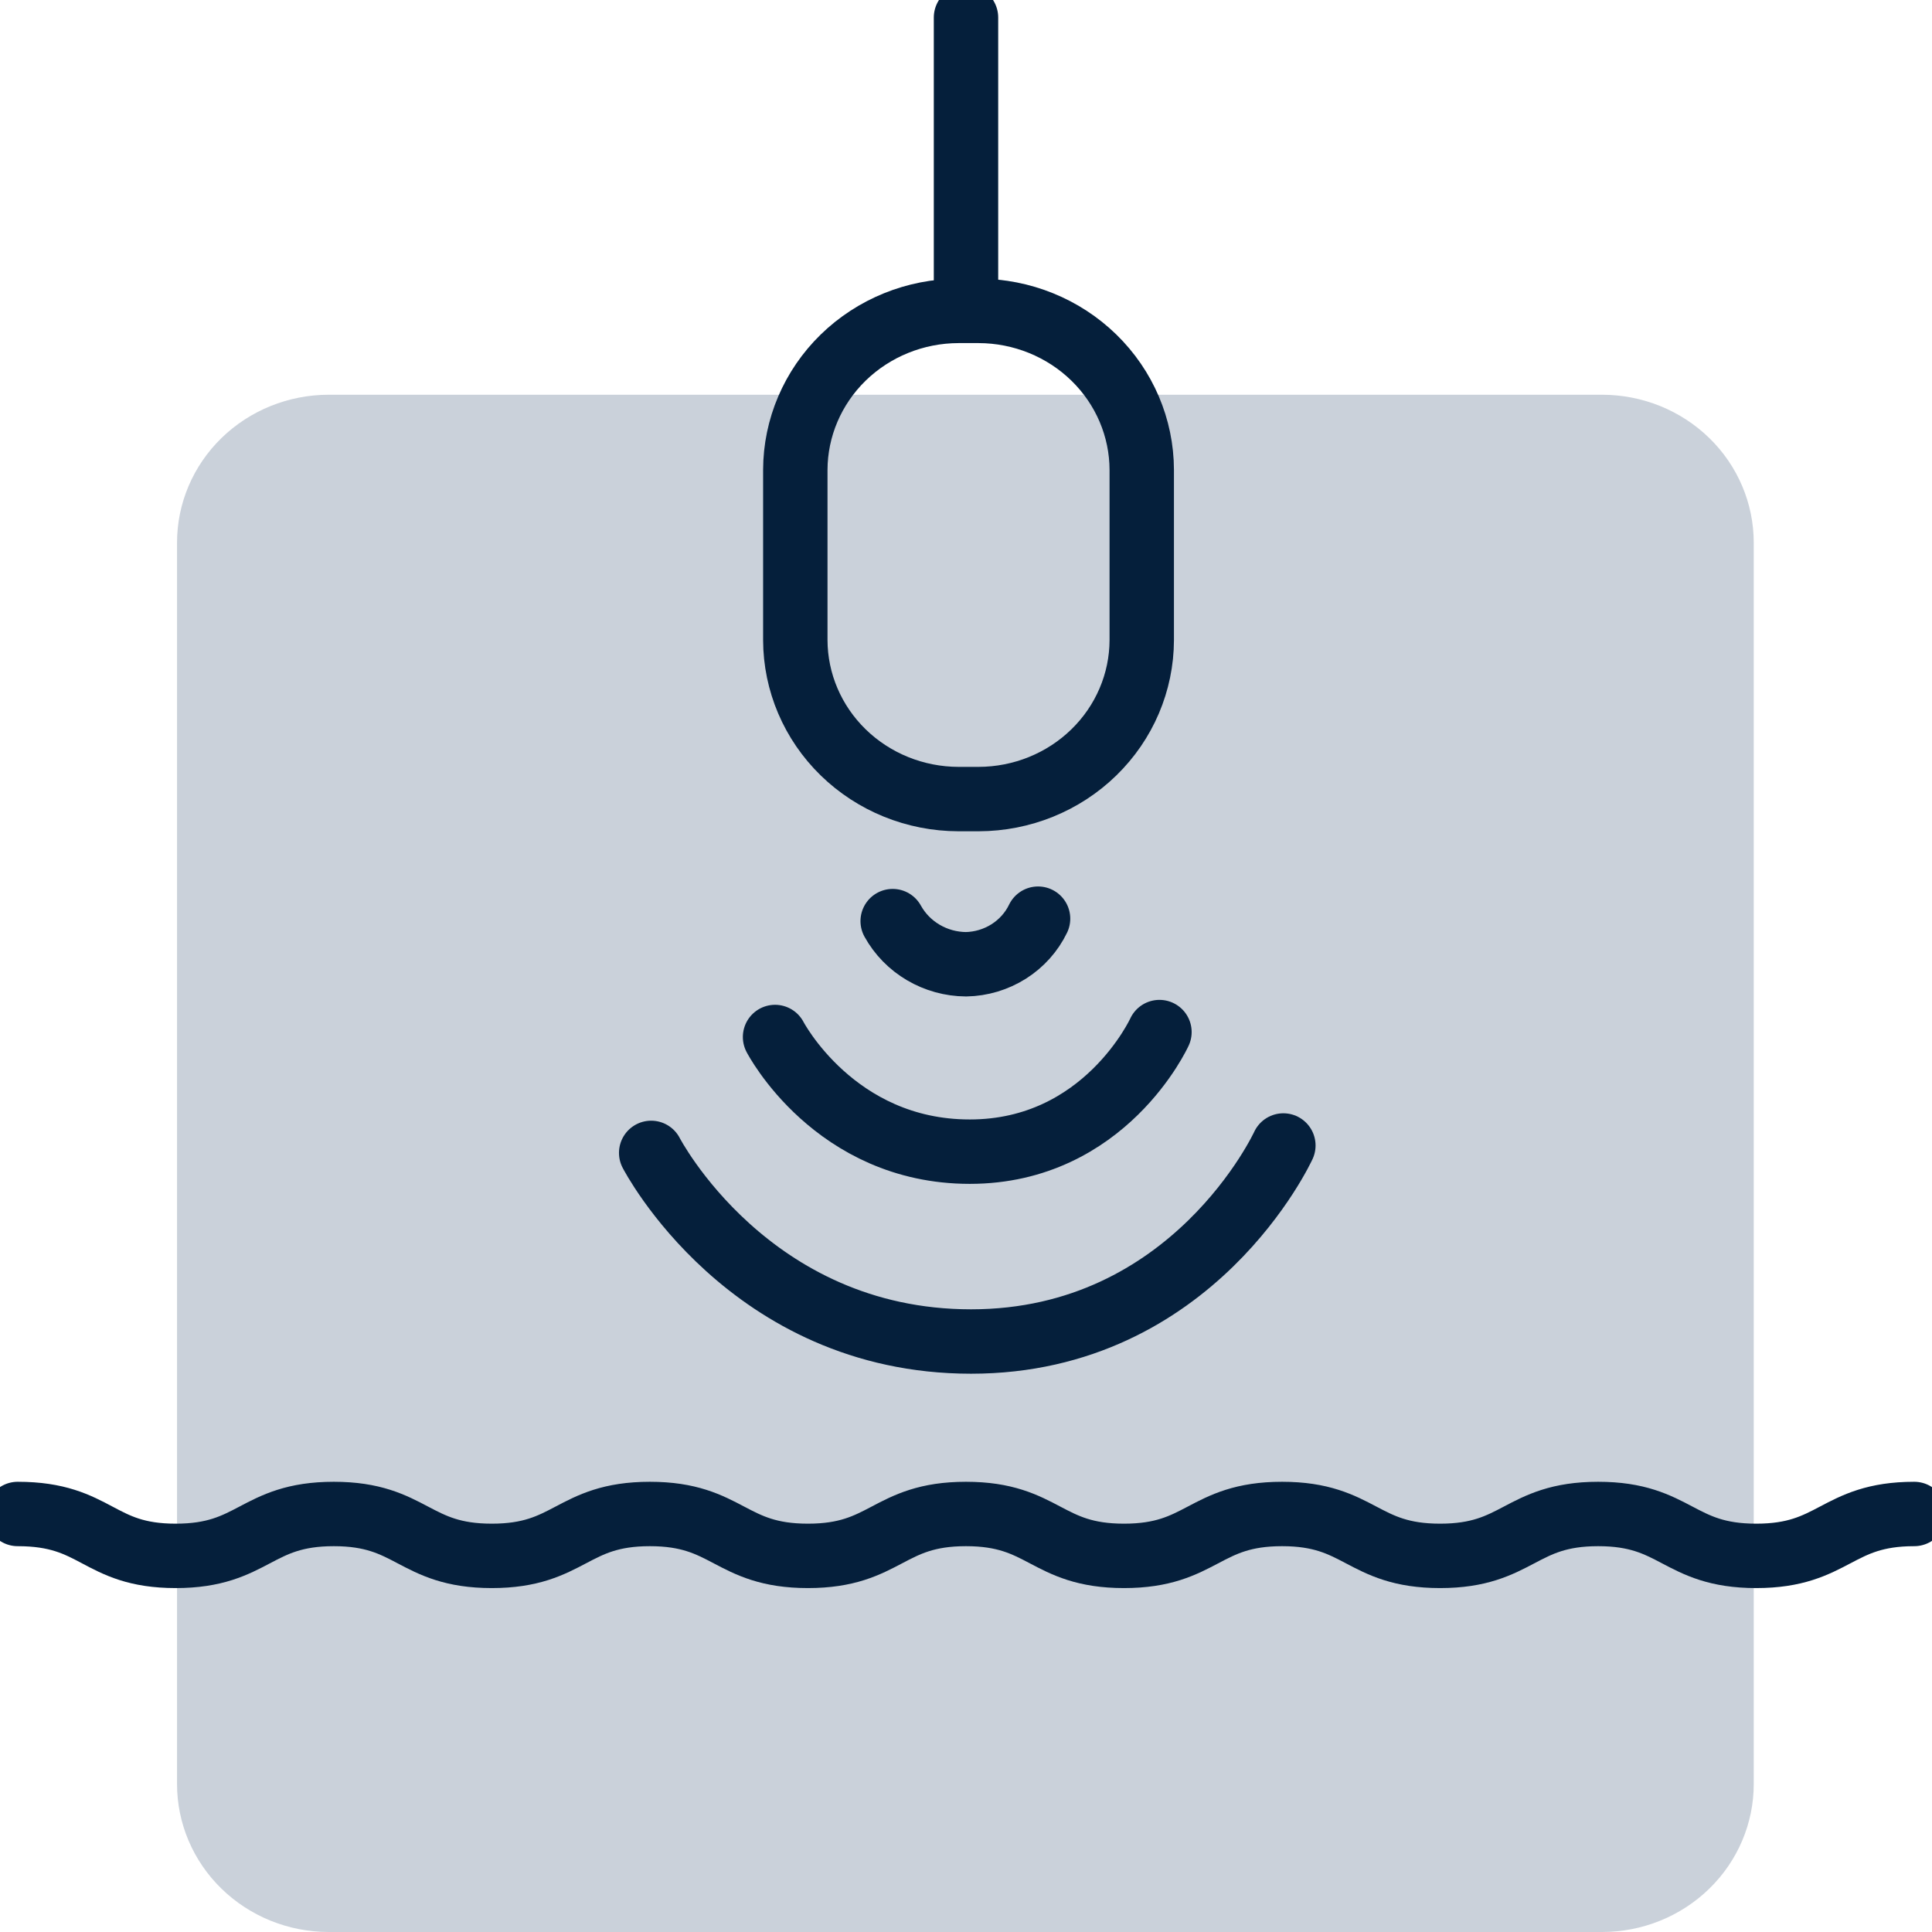
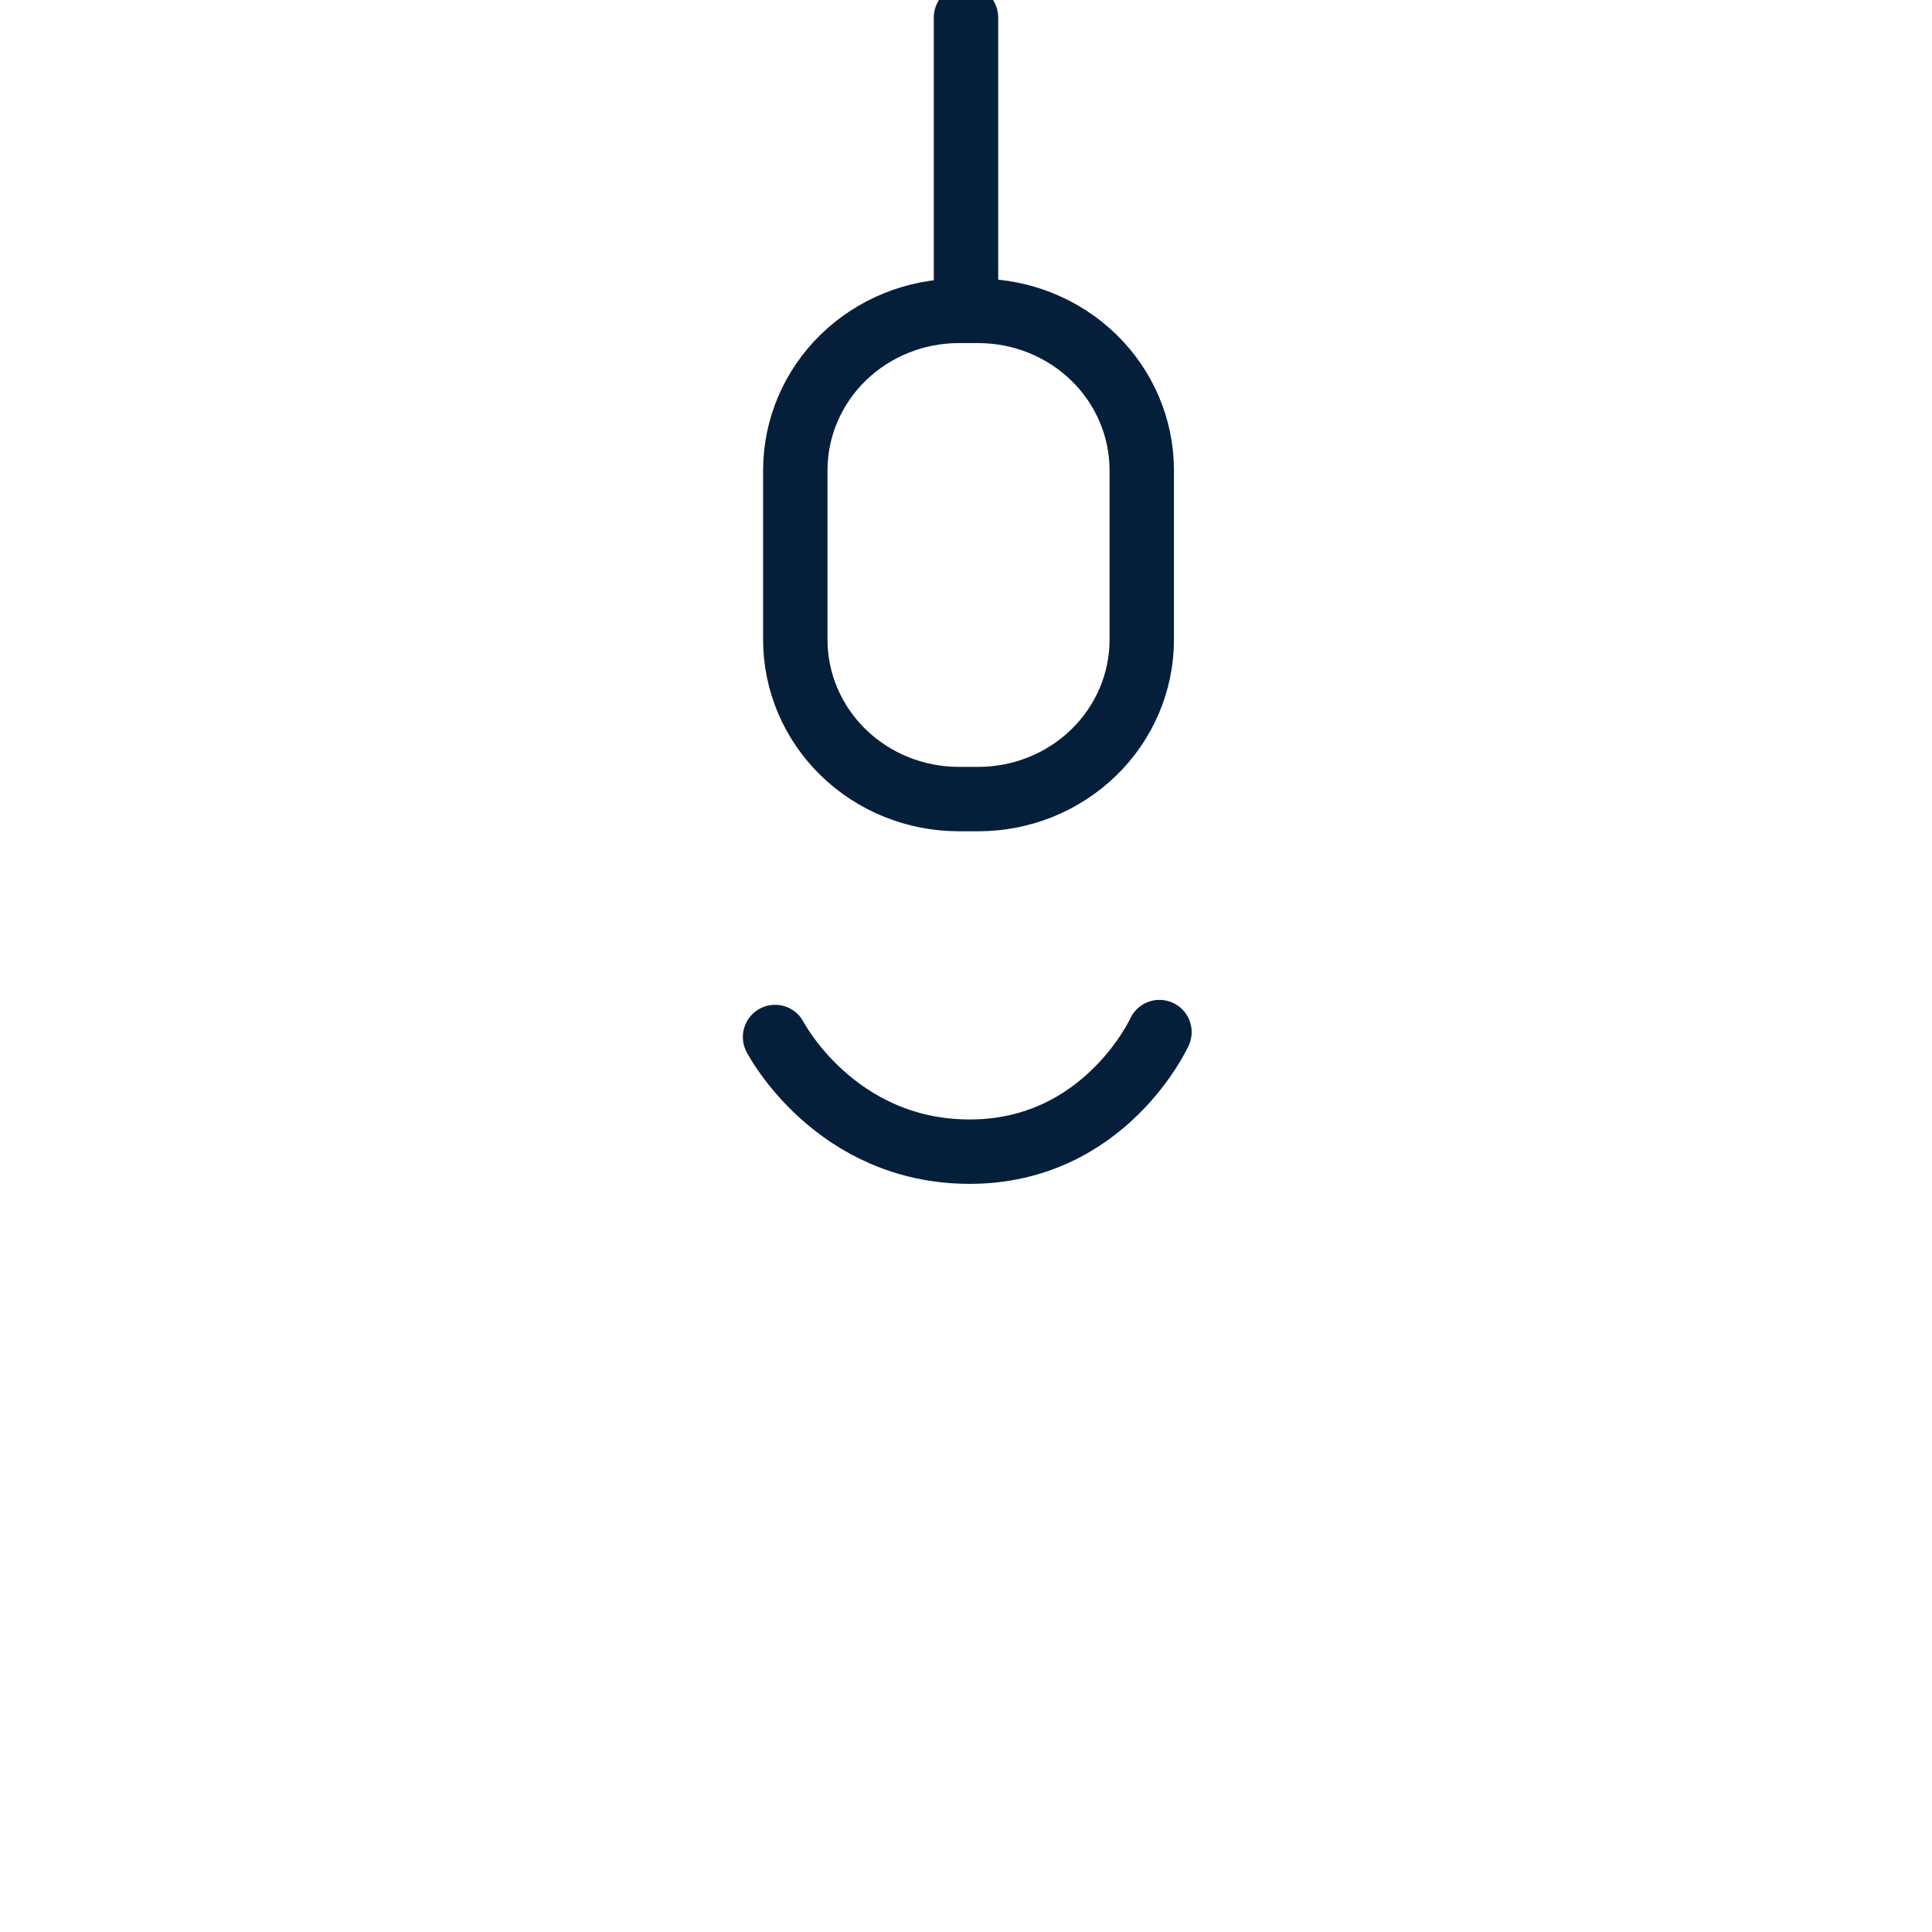
<svg xmlns="http://www.w3.org/2000/svg" width="60" height="60" viewBox="0 0 60 60" fill="none">
  <g clip-path="url(#clip0_54_1628)">
-     <path d="M49.752 60H10.21C8.96 60 7.762 59.516 6.878 58.654C5.994 57.793 5.498 56.624 5.498 55.406V16.853C5.498 15.634 5.994 14.466 6.878 13.604C7.762 12.743 8.96 12.259 10.21 12.259H49.752C51.002 12.259 52.2 12.743 53.084 13.604C53.968 14.466 54.464 15.634 54.464 16.853V55.406C54.464 56.624 53.968 57.793 53.084 58.654C52.2 59.516 51.002 60 49.752 60Z" fill="#CAD1DA" />
    <path d="M30 8.89V0.544" stroke="#051F3B" stroke-width="2" stroke-miterlimit="10" stroke-linecap="round" />
    <path d="M30.393 9.655H29.765C28.422 9.658 27.136 10.18 26.186 11.105C25.237 12.031 24.702 13.285 24.699 14.594V19.878C24.702 21.186 25.237 22.441 26.186 23.366C27.136 24.292 28.422 24.813 29.765 24.816H30.393C31.735 24.813 33.022 24.292 33.971 23.366C34.921 22.441 35.455 21.186 35.458 19.878V14.594C35.455 13.285 34.921 12.031 33.971 11.105C33.022 10.18 31.735 9.658 30.393 9.655Z" stroke="#051F3B" stroke-width="2" stroke-miterlimit="10" stroke-linecap="round" />
-     <path d="M39.856 35.574C39.856 35.574 37.068 41.662 30.157 41.662C23.246 41.662 20.223 35.804 20.223 35.804" stroke="#051F3B" stroke-width="2" stroke-miterlimit="10" stroke-linecap="round" />
    <path d="M36.008 32.052C36.008 32.052 34.319 35.766 30.117 35.766C25.916 35.766 24.07 32.205 24.07 32.205" stroke="#051F3B" stroke-width="2" stroke-miterlimit="10" stroke-linecap="round" />
-     <path d="M32.238 28.53C32.038 28.946 31.721 29.299 31.326 29.549C30.931 29.799 30.471 29.937 30 29.946C29.532 29.942 29.074 29.816 28.674 29.58C28.273 29.344 27.945 29.008 27.723 28.606" stroke="#051F3B" stroke-width="2" stroke-miterlimit="10" stroke-linecap="round" />
-     <path d="M0.549 47.018C3.023 47.018 3.023 48.319 5.457 48.319C7.892 48.319 7.931 47.018 10.366 47.018C12.8 47.018 12.839 48.319 15.274 48.319C17.709 48.319 17.748 47.018 20.182 47.018C22.617 47.018 22.656 48.319 25.091 48.319C27.525 48.319 27.564 47.018 29.999 47.018C32.434 47.018 32.473 48.319 34.907 48.319C37.342 48.319 37.381 47.018 39.816 47.018C42.25 47.018 42.29 48.319 44.724 48.319C47.159 48.319 47.198 47.018 49.633 47.018C52.067 47.018 52.106 48.319 54.541 48.319C56.975 48.319 57.015 47.018 59.449 47.018" stroke="#051F3B" stroke-width="2" stroke-miterlimit="10" stroke-linecap="round" />
  </g>
  <defs>
    <clipPath id="clip0_54_1628">
      <rect width="60" height="60" fill="white" />
    </clipPath>
  </defs>
</svg>